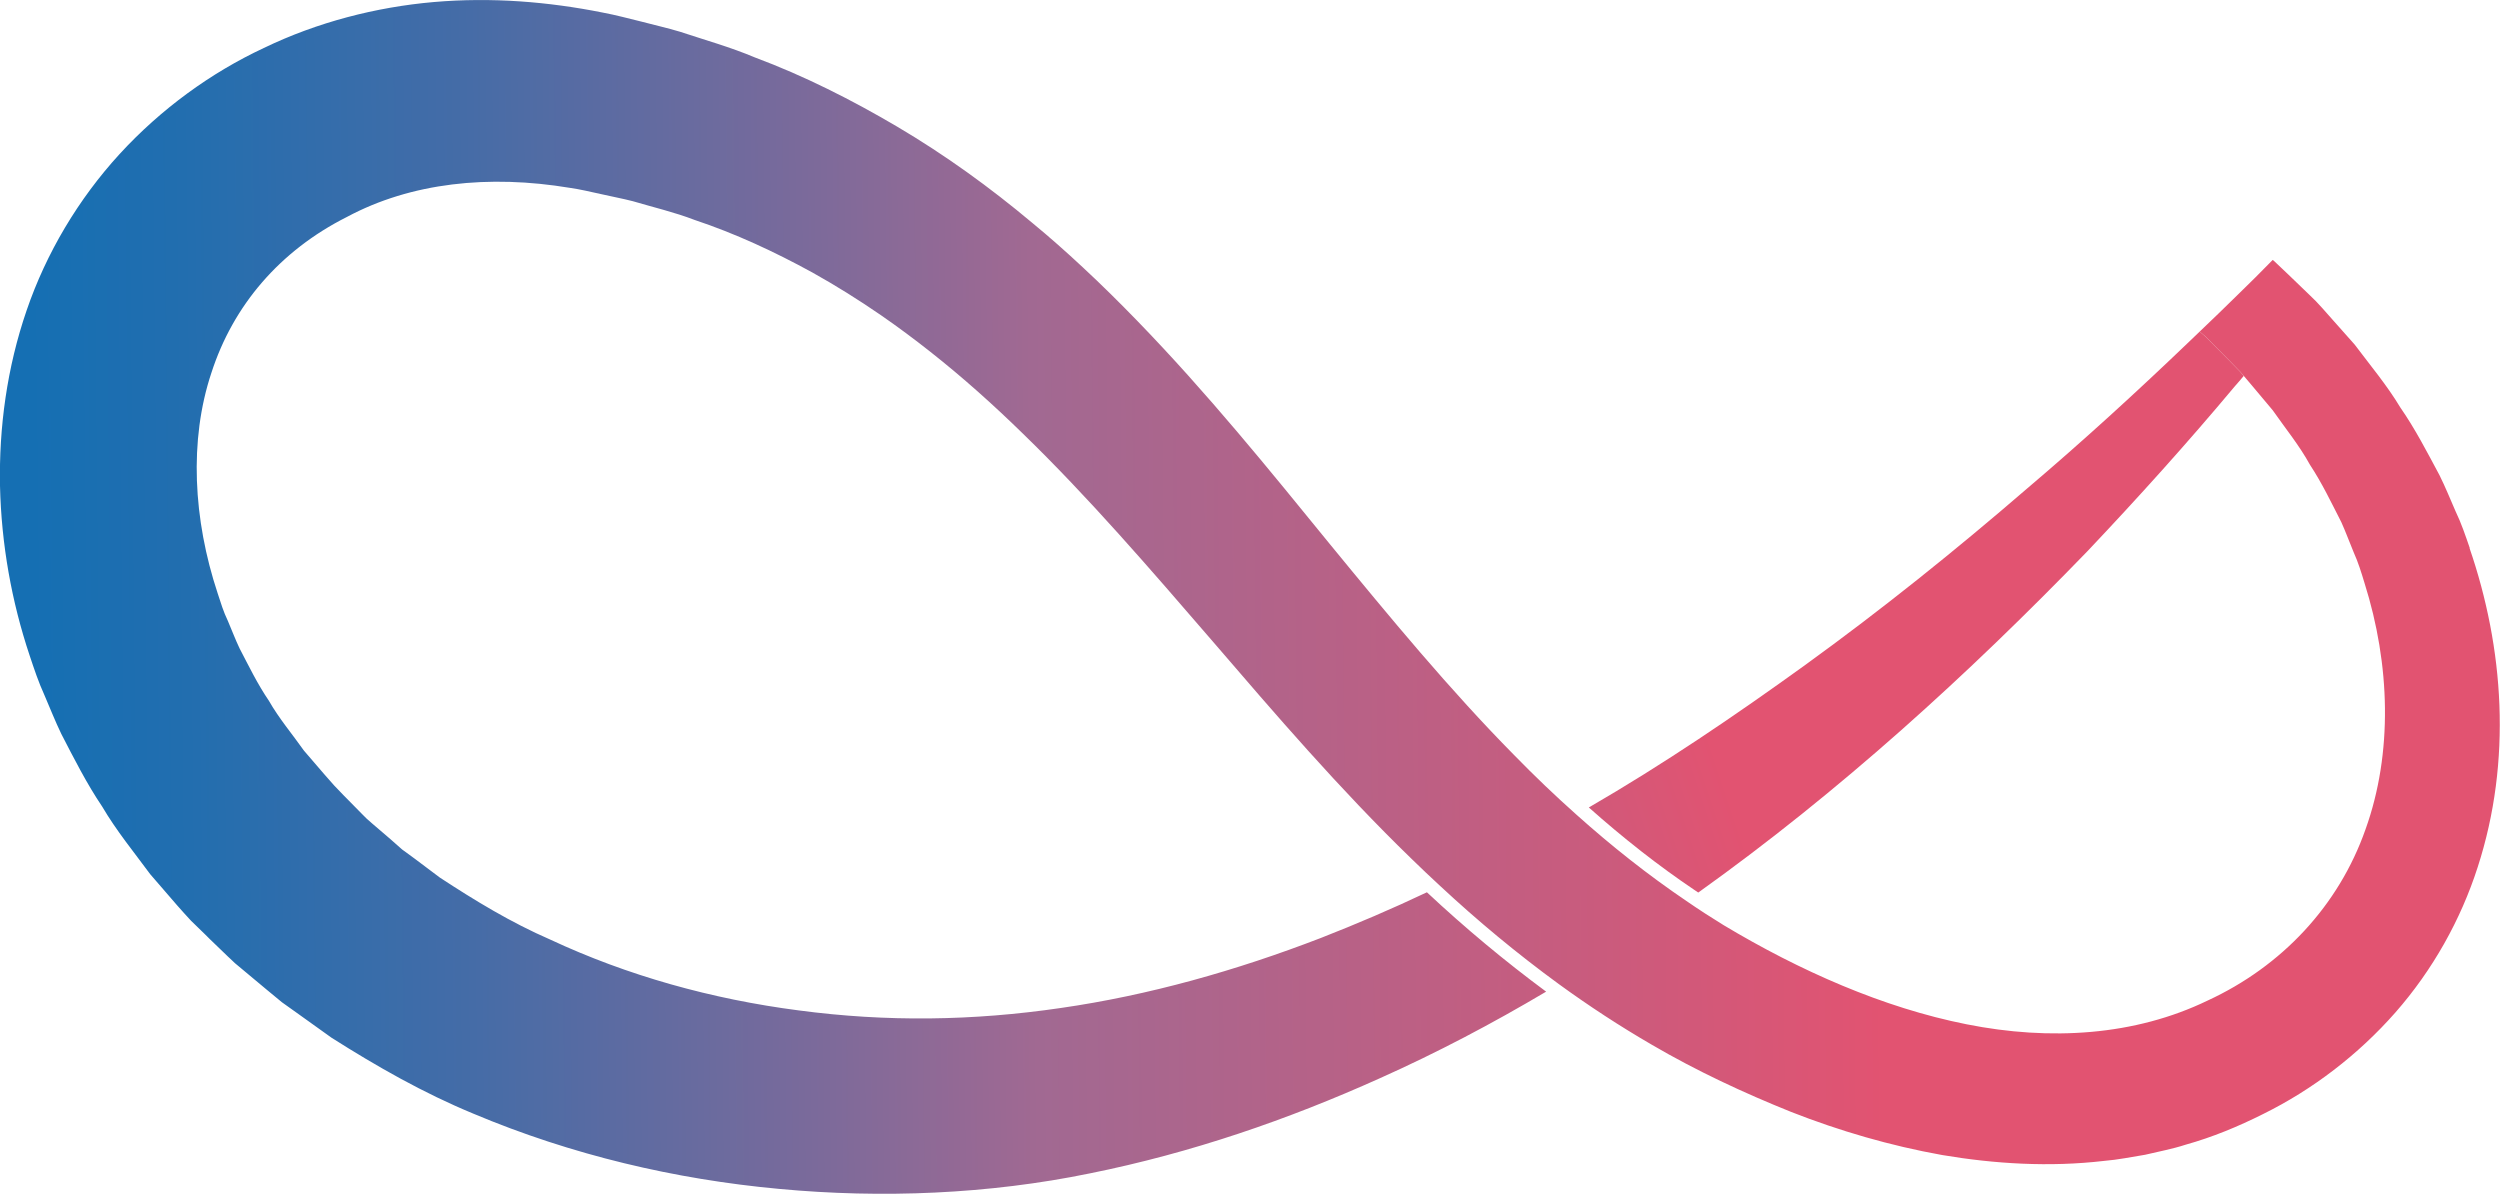
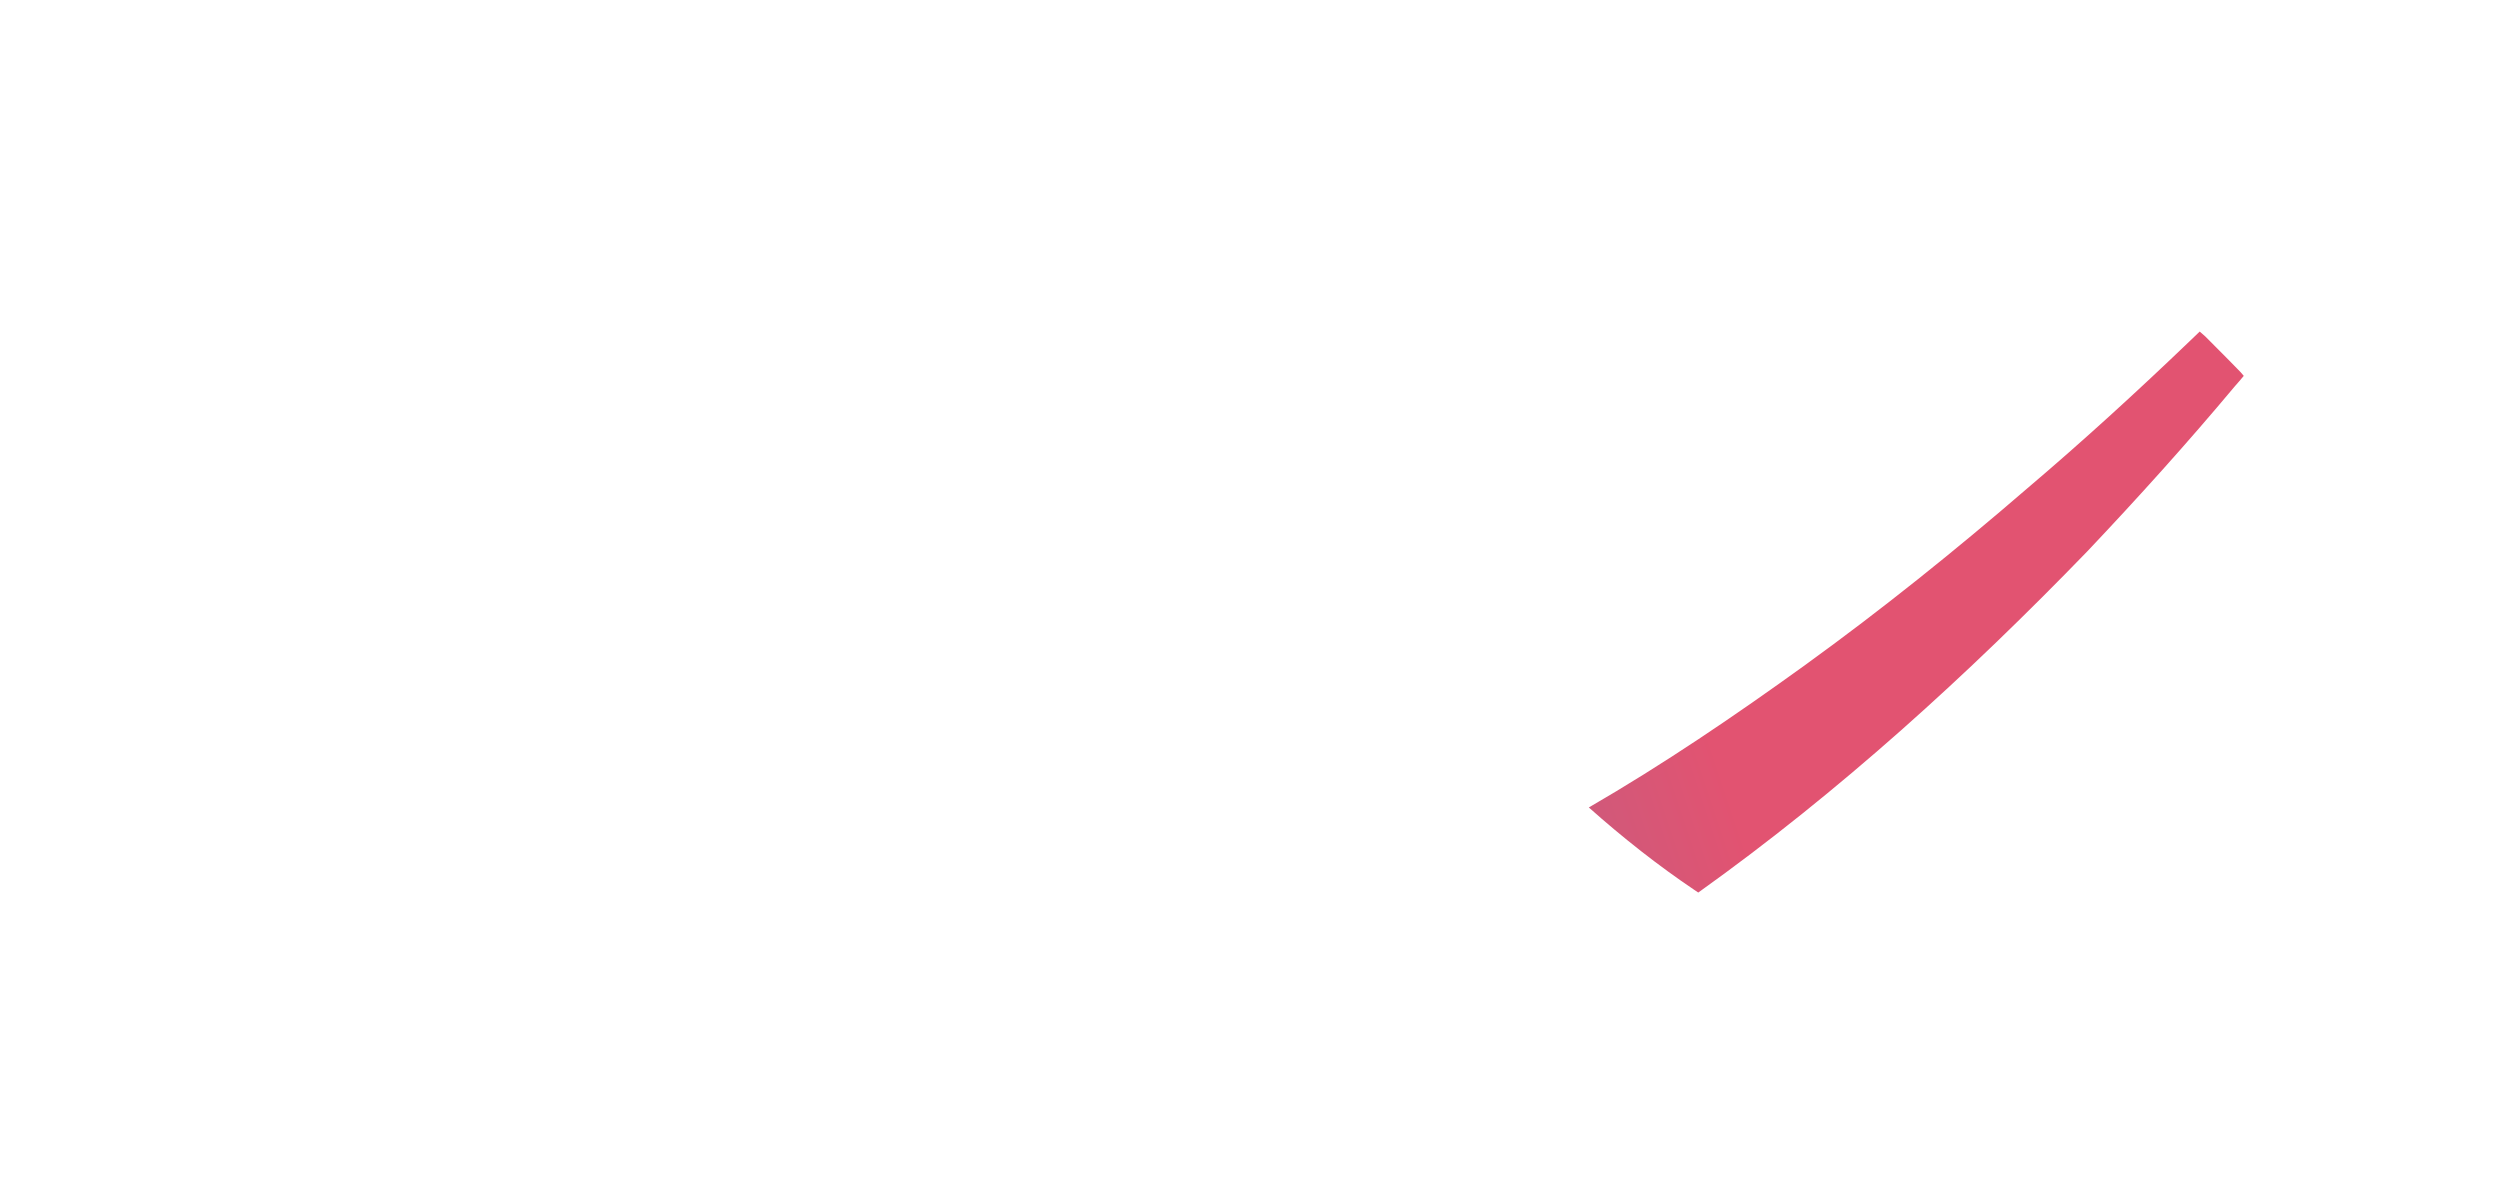
<svg xmlns="http://www.w3.org/2000/svg" xmlns:xlink="http://www.w3.org/1999/xlink" id="_图层_2" data-name="图层 2" viewBox="0 0 183.91 87.83">
  <defs>
    <style>
      .cls-1 {
        fill: url(#_未命名的渐变_46-2);
      }

      .cls-2 {
        fill: url(#_未命名的渐变_46);
      }
    </style>
    <linearGradient id="_未命名的渐变_46" data-name="未命名的渐变 46" x1="36.72" y1="80.45" x2="157.41" y2="40.36" gradientUnits="userSpaceOnUse">
      <stop offset=".01" stop-color="#156fb3" />
      <stop offset=".07" stop-color="#226eaf" />
      <stop offset=".18" stop-color="#456ca7" />
      <stop offset=".32" stop-color="#7e6a9a" />
      <stop offset=".4" stop-color="#a16992" />
      <stop offset=".62" stop-color="#ca5b7d" />
      <stop offset=".73" stop-color="#e25371" />
    </linearGradient>
    <linearGradient id="_未命名的渐变_46-2" data-name="未命名的渐变 46" x1=".56" y1="44.42" x2="189.2" y2="42.51" xlink:href="#_未命名的渐变_46" />
  </defs>
  <g id="_图层_1-2" data-name="图层 1">
    <g>
      <path class="cls-2" d="M165.06,27.65c-.22,.26-.43,.52-.66,.77-3.48,4.16-7.11,8.19-10.86,12.15-8.77,9.06-18.18,17.64-28.61,25.09-.1-.07-.21-.14-.31-.21-2.6-1.75-5.2-3.79-7.74-6.05,5.48-3.17,10.75-6.75,15.93-10.49,5.61-4.06,11.04-8.42,16.32-12.98,4.09-3.47,8.07-7.11,11.96-10.84,.25-.23,.49-.47,.73-.7l.42,.37,1.73,1.74,.86,.88,.23,.27Z" />
-       <path class="cls-1" d="M181.69,40.33c-.32-.93-.63-1.85-1.05-2.72-.39-.89-.75-1.79-1.18-2.65-.91-1.7-1.79-3.41-2.88-4.98-.99-1.65-2.22-3.11-3.36-4.63l-1.9-2.14c-.31-.35-.62-.71-.95-1.05l-.49-.48-.53-.51c-.68-.65-1.36-1.32-2.05-1.96l-.11-.09c-.85,.87-1.72,1.74-2.6,2.59-.92,.9-1.84,1.8-2.77,2.68l.42,.37,1.73,1.74,.86,.88,.23,.27,.56,.66,1.57,1.87c.93,1.33,1.96,2.59,2.74,4.01,.89,1.35,1.58,2.8,2.31,4.23,.33,.73,.6,1.48,.91,2.22,.33,.73,.56,1.48,.79,2.24,1.9,6.01,2.09,12.52,.08,18.12-1.97,5.62-6.16,10.09-11.63,12.61-5.34,2.58-11.55,2.97-17.72,1.74-6.15-1.22-12.28-3.94-17.87-7.29-.93-.57-1.84-1.16-2.74-1.78-2.82-1.91-5.51-4.04-8.09-6.35-1.56-1.39-3.09-2.85-4.57-4.37-4.74-4.8-9.13-10.12-13.6-15.57-4.45-5.46-8.99-11.08-14.15-16.4-1.29-1.33-2.61-2.64-3.99-3.92-1.21-1.13-2.45-2.23-3.74-3.29-3.09-2.59-6.39-4.98-9.93-7.07-3.33-1.96-6.82-3.73-10.47-5.09-1.8-.76-3.67-1.28-5.51-1.89-.93-.28-1.88-.49-2.82-.74-.94-.23-1.86-.48-2.87-.67C40.35,.13,36.17-.22,31.91,.15c-4.24,.37-8.57,1.48-12.5,3.38-3.9,1.82-7.57,4.49-10.61,7.8-3.04,3.32-5.4,7.29-6.84,11.5C.51,27.05-.08,31.45,0,35.74c.1,4.3,.85,8.5,2.18,12.48,.33,.99,.66,1.98,1.09,2.92,.41,.95,.79,1.92,1.24,2.85,.94,1.82,1.87,3.66,3.01,5.35,1.04,1.77,2.33,3.34,3.53,4.97l1.98,2.29c.34,.38,.67,.76,1.02,1.13l1.08,1.05c.09,.09,.19,.18,.28,.28,.46,.44,.91,.88,1.38,1.33h0s0,0,0,0h0s.13,.12,.13,.12h0c.12,.11,.25,.23,.37,.35l.24,.2,2.06,1.72,1.15,.95,1.22,.87,2.43,1.74c3.34,2.12,6.79,4.08,10.42,5.58,7.24,3.05,14.88,4.84,22.5,5.54,7.55,.71,15.43,.39,22.86-1.14,7.46-1.5,14.59-3.96,21.34-7,4.23-1.89,8.3-4.04,12.23-6.37-3-2.22-5.96-4.68-8.77-7.31h0c-2.57,1.22-5.17,2.33-7.8,3.36-6.25,2.41-12.67,4.22-19.12,5.15-6.46,.95-12.82,1.04-19.29,.18-6.41-.83-12.61-2.56-18.28-5.21-2.88-1.25-5.54-2.87-8.12-4.56l-1.85-1.39-.93-.68-.86-.76-1.33-1.14-.41-.36-.28-.28h0s-.04-.04-.04-.04c0,0,0,0,0,0l-.05-.05-1.23-1.25-.09-.09c-.48-.48-.94-.98-1.38-1.5l-.07-.08-1.48-1.72c-.86-1.22-1.84-2.37-2.58-3.67-.84-1.23-1.48-2.56-2.16-3.86-.32-.67-.57-1.35-.86-2.02-.32-.66-.53-1.35-.75-2.03-1.8-5.43-2.11-11.26-.46-16.21,1.6-4.96,5.04-8.99,9.97-11.47,4.72-2.53,10.45-3.13,16.41-2.14,.72,.1,1.51,.29,2.29,.46,.77,.18,1.56,.32,2.33,.52,1.52,.45,3.07,.81,4.55,1.38,3,1,5.88,2.34,8.67,3.87,1.72,.96,3.4,2.01,5.04,3.14,1.23,.85,2.44,1.75,3.63,2.69,2.36,1.86,4.63,3.89,6.83,6.04,4.81,4.67,9.32,9.91,13.94,15.26,4.6,5.35,9.32,10.85,14.61,15.98,.7,.68,1.41,1.36,2.13,2.02,2.74,2.55,5.65,4.97,8.72,7.21,2.2,1.6,4.49,3.1,6.87,4.48,3.27,1.91,6.72,3.52,10.23,4.93,3.54,1.39,7.26,2.48,11.11,3.17,3.86,.65,7.88,.9,11.91,.43,1.01-.08,2.01-.29,3.01-.45,1-.24,2-.42,2.98-.74,1.97-.55,3.88-1.34,5.71-2.26,3.63-1.79,6.98-4.35,9.72-7.46,2.74-3.12,4.81-6.81,6.06-10.7,2.54-7.83,1.92-16.14-.6-23.47Z" />
    </g>
  </g>
</svg>